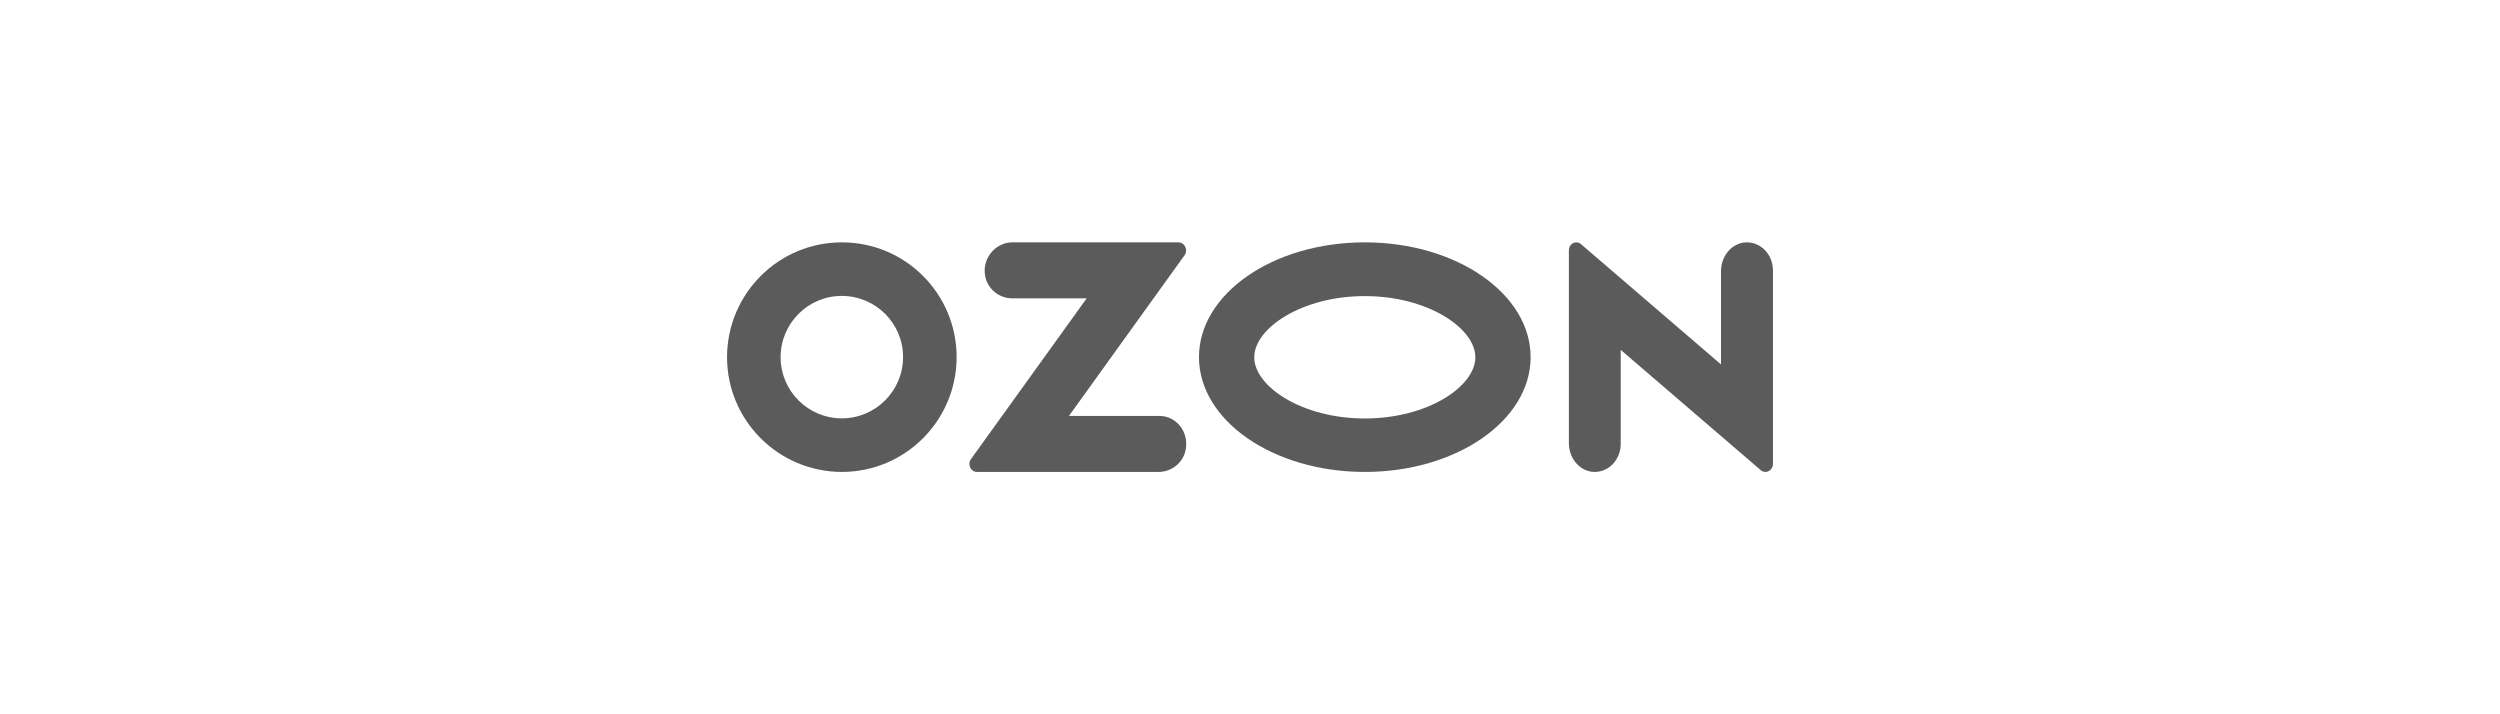
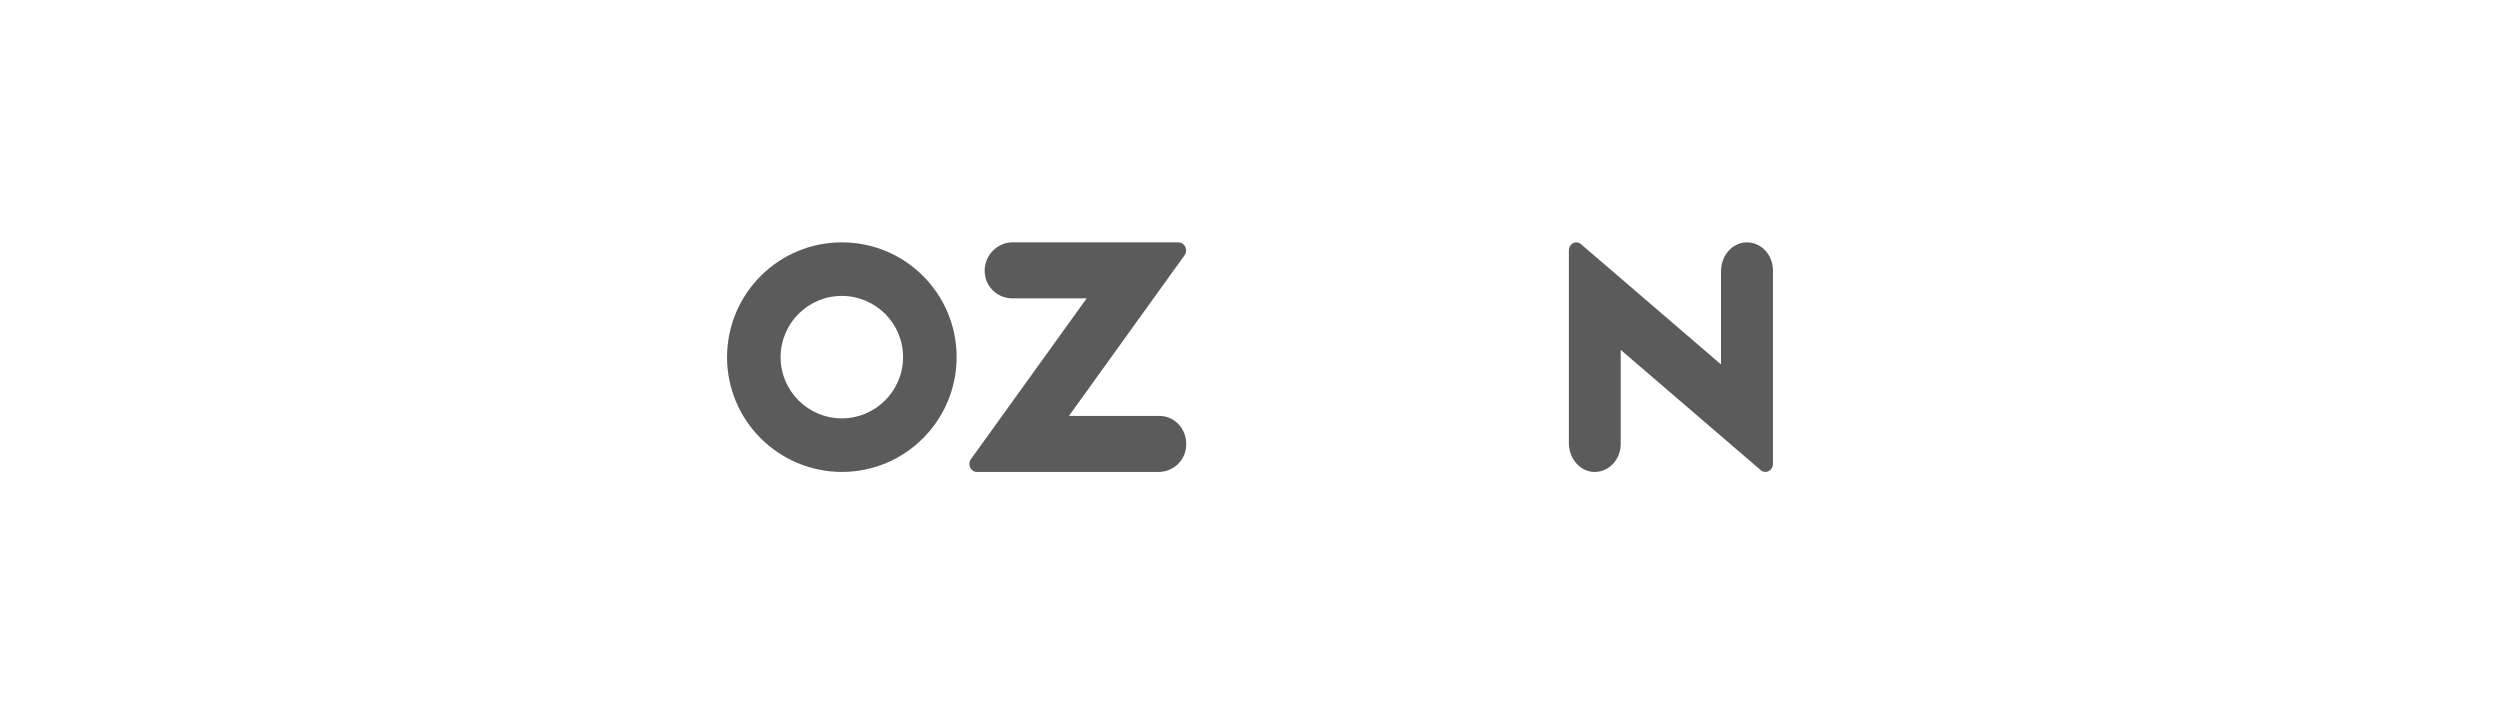
<svg xmlns="http://www.w3.org/2000/svg" width="196" height="56" viewBox="0 0 196 56" fill="none">
-   <path d="M107 19C99.819 19 94 23.027 94 28C94 32.973 99.819 37 107 37C114.181 37 120 32.973 120 28C120 23.027 114.181 19 107 19ZM107 32.808C102.043 32.808 98.333 30.277 98.333 28.011C98.333 25.744 102.043 23.214 107 23.214C111.957 23.214 115.667 25.744 115.667 28.011C115.667 30.277 111.969 32.808 107 32.808Z" fill="#5B5B5B" />
  <path d="M66.005 19C61.035 19 57.011 23.024 57 27.994C57 32.965 61.024 36.989 65.995 37C70.965 37 74.989 32.976 75 28.006C75 23.024 70.976 19 66.005 19ZM70.8 27.994C70.8 30.645 68.656 32.789 66.005 32.8C63.355 32.8 61.2 30.655 61.2 28.006C61.2 25.355 63.344 23.2 65.995 23.2C68.644 23.2 70.8 25.345 70.8 27.994Z" fill="#5B5B5B" />
  <path d="M90.909 32.609H83.805L92.868 20.014C93.164 19.599 92.89 19 92.386 19H79.362C78.07 19 76.965 20.245 77.239 21.65C77.436 22.688 78.355 23.39 79.362 23.39H85.196L76.122 35.997C75.827 36.412 76.1 37 76.593 37H90.832C91.839 37 92.759 36.297 92.956 35.26C93.229 33.843 92.2 32.609 90.909 32.609Z" fill="#5B5B5B" />
  <path d="M139 21.201V36.366C139 36.504 138.957 36.642 138.872 36.757C138.67 37.034 138.298 37.08 138.043 36.861L127.064 27.43V34.8C127.064 36.043 126.117 37.034 124.968 36.999C123.862 36.965 123 35.94 123 34.742V19.635C123 19.485 123.043 19.347 123.128 19.232C123.33 18.967 123.702 18.921 123.947 19.14L134.926 28.57V21.258C134.926 20.061 135.787 19.048 136.883 19.002C138.043 18.956 139 19.957 139 21.201Z" fill="#5B5B5B" />
</svg>